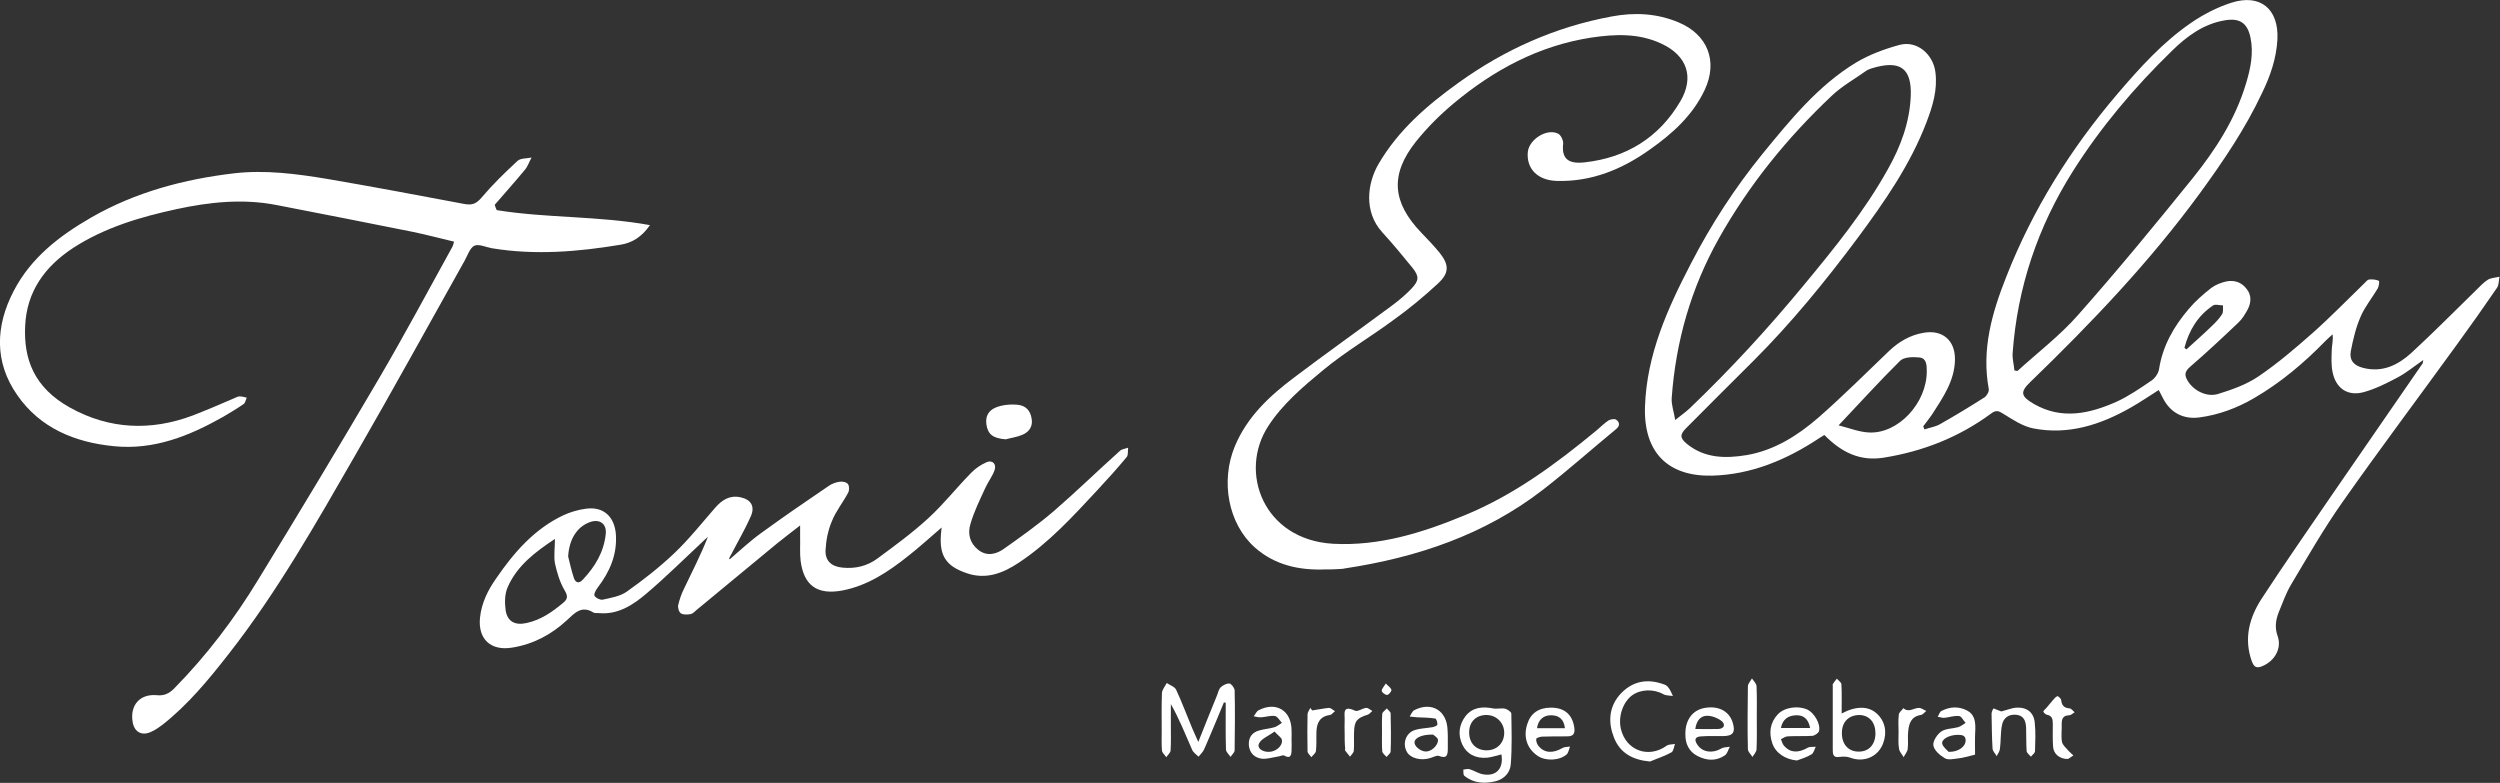
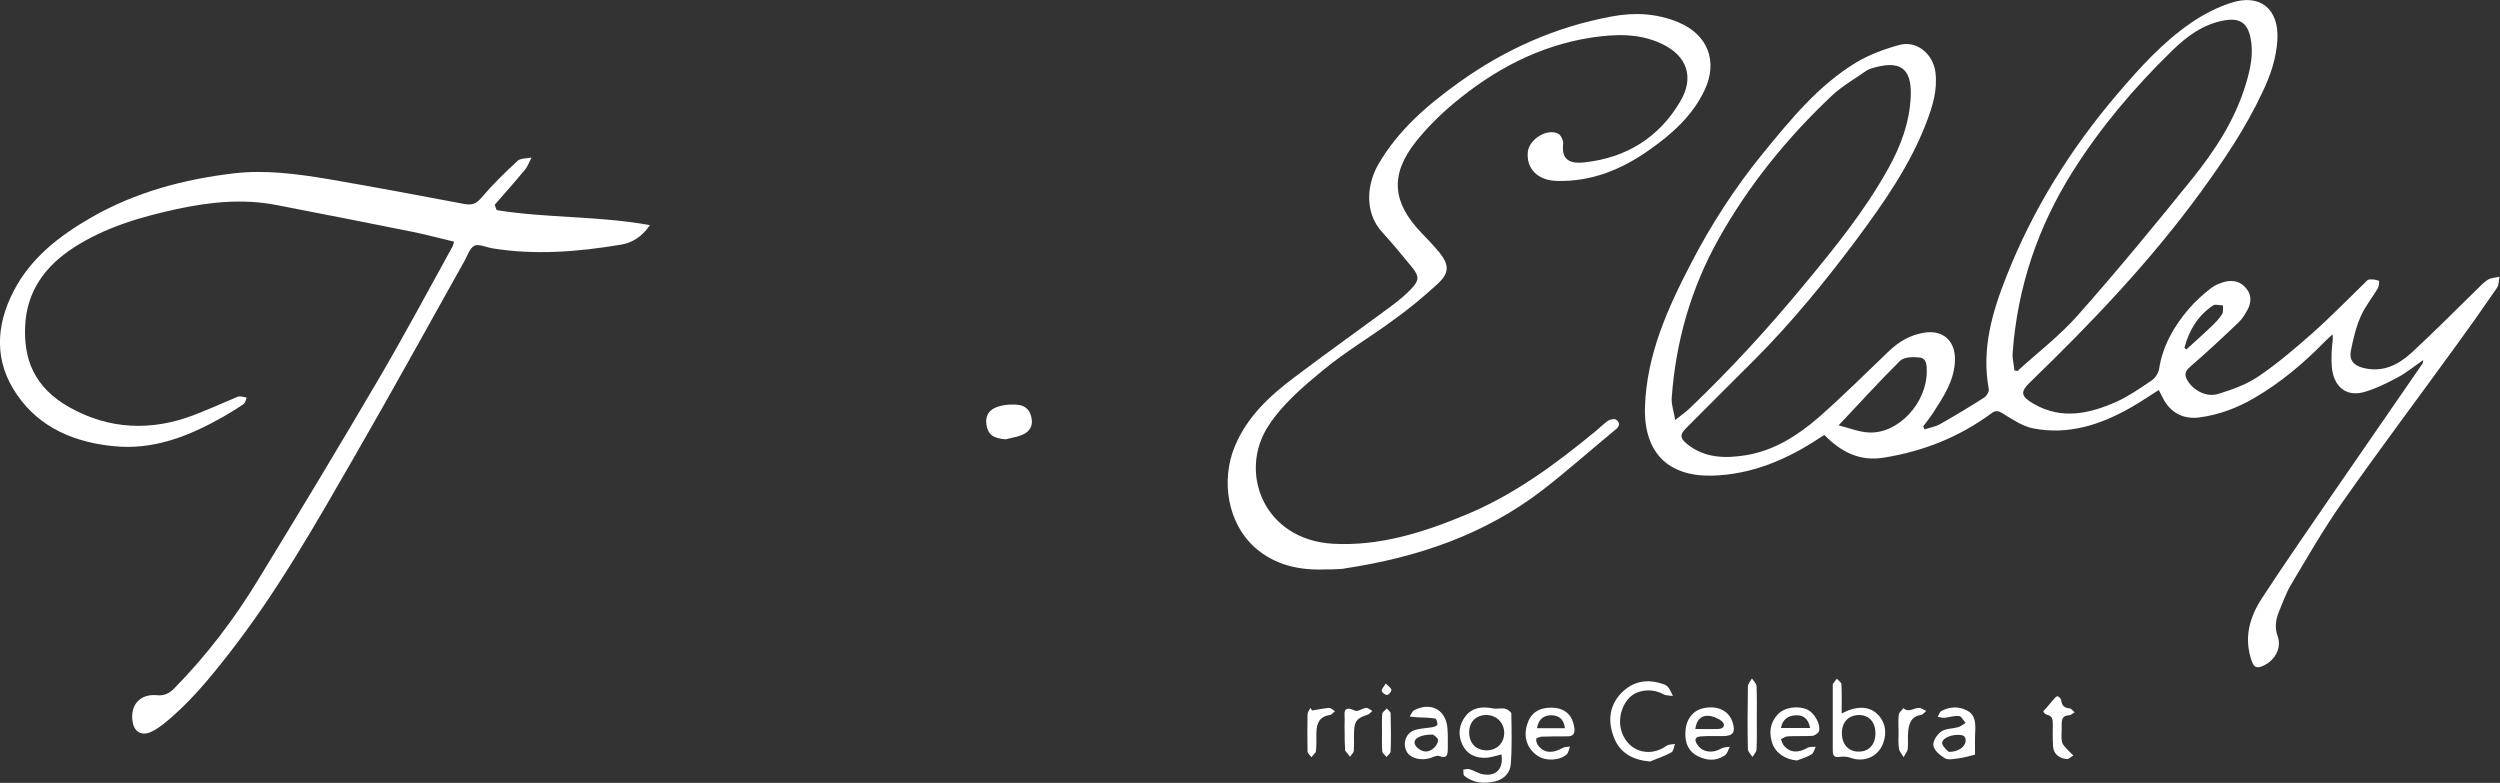
<svg xmlns="http://www.w3.org/2000/svg" version="1.1" id="Layer_1" x="0px" y="0px" viewBox="0 0 983.9 308.1" style="enable-background:new 0 0 983.9 308.1;" xml:space="preserve">
  <rect x="0" y="0" width="983.9" height="308.1" fill="#333333" stroke="none" />
  <style type="text/css">
	.st0{fill:#FFFFFF;}
</style>
  <path class="st0" d="M757.4,169c2-0.7,4.2-1,6-2c6-3.4,11.8-6.9,17.6-10.6c0.9-0.6,1.9-2.3,1.7-3.3c-2.9-15.6,1.3-30.1,6.9-44.2  C800,82.4,814.9,58.6,833.3,37c8.8-10.3,17.8-20.3,29-28c4.8-3.3,10.2-6.1,15.8-7.9c11.4-3.7,18.8,2.4,18.2,14.4  c-0.4,7.5-2.8,14.4-6,21c-6.6,14.1-15.3,26.9-24.4,39.4c-19.8,27.1-42.8,51.2-66.8,74.4c-4.2,4-3.8,5.7,1.4,8.7  c11,6.3,21.9,3.8,32.5-0.9c4.8-2.2,9.3-5.3,13.7-8.3c1.4-0.9,2.7-2.8,3-4.4c1.4-9.2,5.8-16.9,11.7-23.8c2.6-3.1,5.7-5.8,8.9-8.3  c1.6-1.2,3.7-2,5.7-2.5c3.2-0.7,6.1,0.2,8.1,2.8c2.1,2.5,1.9,5.5,0.5,8.2c-1,1.8-2.1,3.7-3.6,5.1c-6.2,5.9-12.5,11.8-19,17.4  c-2.2,1.9-2.4,3.3-1,5.6c2.3,3.8,7.5,6.6,12.1,5.1c5.5-1.7,11.1-3.7,15.8-6.9c7.5-5.1,14.4-11,21.2-17c7-6.2,13.6-13,20.4-19.6  c0.6-0.6,1.2-1.4,1.9-1.5c1.3-0.1,2.6,0,3.8,0.5c0.3,0.1,0.1,2.1-0.4,3c-2.2,3.7-5,7.1-6.7,11c-1.9,4.3-3,9-3.9,13.6  c-0.7,3.7,1.2,5.8,4.9,6.7c7.5,1.9,13.6-1.1,18.8-5.8c8.8-8.1,17.2-16.6,25.8-25c1.4-1.4,2.8-2.9,4.4-3.9c1.3-0.8,3.1-0.8,4.6-1.2  c-0.3,1.5-0.2,3.2-1,4.4c-5.2,7.6-10.5,15.1-15.9,22.5c-15,20.7-30.4,41.2-45.1,62.1c-7.3,10.4-13.6,21.4-20.1,32.3  c-2,3.4-3.3,7.2-4.8,10.8c-1.2,3.1-1.6,6.1-0.4,9.4c1.7,4.8-1.2,9.8-6.1,11.8c-2.2,0.9-3.2,0.4-4.1-2c-3.2-9-0.9-17.2,3.9-24.6  c9.2-14.1,18.9-28,28.4-41.9c11.6-16.9,23.3-33.7,34.9-50.6c0.2-0.2,0.1-0.6,0.3-1.4c-3.5,2.4-6.6,5-10,6.8  c-4.3,2.3-8.7,4.5-13.3,5.8c-6.4,1.8-11.1-1.4-12.4-7.9c-0.6-2.9-0.4-6-0.3-9c0.1-1.8,0.6-3.6,0.3-5.8c-1,0.9-2,1.8-2.9,2.7  c-8.4,8.6-17.5,16.3-28,22.4c-6.7,3.9-13.9,6.6-21.6,7.6c-6.3,0.8-11.4-1.9-14.3-7.7c-0.5-0.9-0.9-1.8-1.6-3.1  c-3.8,2.4-7.3,4.8-11,6.9c-11.9,6.8-24.6,10.9-38.4,8.2c-4.1-0.8-8-3.4-11.7-5.7c-1.9-1.2-2.9-1.6-4.8-0.2  c-12.6,9.3-26.7,14.9-42.2,17.4c-9.6,1.6-16.9-2.2-23.5-8.9c-0.6,0.4-1.2,0.7-1.8,1.1c-12.9,8.6-26.9,14.5-42.4,14.9  c-17.2,0.4-27-9-26.4-27.2c0.7-20.5,8.9-38.6,18.1-56.3c7.9-15.3,17.3-29.8,28.2-43.2c10.9-13.3,21.8-26.8,36.8-35.9  c5.2-3.1,11.1-5.3,17-6.9c6.9-1.9,13.3,3.6,14.2,10.7c0.9,7-1.1,13.4-3.5,19.7c-6.4,16.8-16.6,31.4-27.2,45.7  c-12.6,16.9-25.9,33.2-40.8,48.1c-8.9,8.9-17.8,17.7-26.6,26.6c-2.5,2.5-2.5,3.9,0.3,6.2c7,5.7,15.2,5.8,23.6,4.4  c10.9-1.9,20-7.7,28.1-14.7c9.6-8.4,18.7-17.5,27.9-26.3c3.8-3.6,8.2-6.2,13.4-7.1c7.5-1.4,12.6,2.9,12.5,10.5  c-0.1,8.3-4.7,14.9-9,21.6c-1.1,1.6-2.3,3.1-3.5,4.7C757.2,168.5,757.3,168.7,757.4,169z M659.3,165.3c2.5-2,4.2-3.2,5.7-4.6  c16-15.3,30.9-31.5,45-48.6c12-14.5,23.9-29.1,33.1-45.7c5-8.9,8.5-18.4,8.9-28.7c0.4-11-4.3-14.3-15.7-10.7  c-0.5,0.2-1.1,0.4-1.6,0.7c-4.6,3.3-9.7,6.1-13.8,10c-17.5,16.5-32.6,35.1-44.4,56.1c-11,19.6-17,40.6-18.6,63  C657.8,159.4,658.7,161.8,659.3,165.3z M792.8,145.8c0.4,0.1,0.8,0.1,1.2,0.2c8-7.3,16.8-14,23.9-22.1c15.5-17.5,30.3-35.5,45-53.7  c9-11.2,16.8-23.2,21-37.2c1.8-5.9,3.1-12,1.8-18.2c-1.2-5.8-4.3-7.8-10.1-6.8c-8.4,1.4-15,6.3-20.8,12  C840,34.4,826.8,50,815.8,67.4c-13.8,21.9-21.8,45.6-23.7,71.4C791.9,141.1,792.6,143.5,792.8,145.8z M723.6,167.4  c4.3,1.1,8,2.6,11.8,2.8c11.6,0.7,23-11.6,22.9-24.2c0-2.3-0.1-5-2.8-5.3c-2.6-0.3-6.2-0.2-7.7,1.3  C739.8,149.9,732.2,158.3,723.6,167.4z M859.7,136.9c0.3,0.2,0.5,0.4,0.8,0.6c3.3-3,6.7-6,9.9-9.1c1.5-1.4,3-3,4.1-4.7  c0.6-0.9,0.3-2.3,0.4-3.5c-1.3,0-3-0.6-3.9,0C865,124.2,861.5,130,859.7,136.9z" />
  <path class="st0" d="M195.5,82.7c19.7,3.2,39.8,2.2,60.3,5.9c-3.3,4.8-7.2,7-11.5,7.7c-16.8,2.8-33.7,4.2-50.7,1.4  c-2.3-0.4-5.2-1.8-6.9-1c-1.8,0.9-2.7,3.9-3.9,6c-14.3,25.5-28.3,51-42.9,76.3c-15.5,26.9-30.8,54-50,78.5  c-7.8,10-15.9,19.8-25.9,27.7c-1.5,1.1-3,2.2-4.7,2.9c-3.6,1.6-6.5-0.1-7.1-4c-1.1-6.6,2.9-11.1,9.5-10.5c2.8,0.3,4.8-0.6,6.8-2.6  c12.8-13,23.8-27.5,33.2-43c16.1-26.3,32-52.7,47.6-79.3c9.9-16.9,19.2-34.3,28.7-51.5c0.3-0.5,0.4-1.1,0.7-2.1  c-5.5-1.3-10.7-2.7-16-3.8c-17.9-3.6-35.8-7.1-53.8-10.6c-13.3-2.6-26.4-1.2-39.4,1.6c-14.3,3.1-28.2,7.2-40.6,15.2  c-11.2,7.3-18.4,17.2-19,30.8c-0.6,12.8,3.3,24.2,17.8,32.2c15.4,8.5,31.7,9.2,48.2,3c5.4-2.1,10.8-4.4,16.1-6.7  c0.8-0.3,1.5-0.8,2.3-0.8c0.9,0,1.9,0.3,2.8,0.5c-0.4,0.9-0.6,2.1-1.2,2.5c-2.6,1.8-5.3,3.4-8,5c-13.4,7.6-27.4,13.2-43.1,11.6  c-15.3-1.5-29-7.1-38-20.1c-9.1-13-8.6-27.2-1.4-41c6.8-13.1,18-21.7,30.5-28.9c17.4-10,36.6-15.1,56.3-17.4  c12.2-1.4,24.4,0.2,36.5,2.2c18.1,3.1,36.2,6.5,54.2,9.9c2.9,0.5,4.5-0.1,6.5-2.4c4.4-5.2,9.3-10,14.3-14.6c1.2-1.1,3.7-0.9,5.5-1.3  c-0.9,1.6-1.5,3.5-2.6,4.8c-3.9,4.7-7.9,9.2-11.9,13.8C195,81.6,195.2,82.1,195.5,82.7z" />
  <path class="st0" d="M521.5,224.1c-10.2,0.4-19.8-1.7-27.6-8.6c-10.6-9.4-13.6-26.2-7.9-39.9c4.9-11.7,13.7-19.8,23.4-27.1  c12.7-9.6,25.7-18.8,38.5-28.3c2.7-2,5.3-4.2,7.6-6.6c3-3.2,3.1-4.8,0.4-8.2c-3.9-4.8-7.8-9.5-12-14.1c-7.2-8-5.8-19.1-1.4-26.7  c7.8-13.4,19.2-23.2,31.6-32.1c18.1-13,38-21.9,60.1-26c9-1.7,17.8-1.3,26.4,2.3c11.5,4.8,15.6,15.3,10.3,26.6  c-4.7,10-12.7,17.2-21.5,23.4c-10.9,7.8-23,12.8-36.7,12.4c-7.6-0.2-12.1-4.9-11.4-11.5c0.6-4.9,7.5-9.3,11.9-7.1  c1.1,0.5,2.1,2.7,2,3.9c-0.6,5.4,1.4,8.2,8.4,7.4c16.4-1.8,29.3-9.7,37.7-24c5.6-9.5,2.7-18-7.4-22.7c-8.9-4.2-18.3-3.8-27.7-2.4  c-20.6,3.2-38.3,12.7-54.1,25.9c-5.4,4.5-10.5,9.6-14.9,15.1c-10.2,12.9-9.3,23.8,2.1,35.7c2.5,2.6,5,5.2,7.3,8  c3.8,4.8,3.8,8-0.8,12.2c-5.4,5-11.2,9.8-17.2,14.1c-9.2,6.8-19.1,12.6-27.8,19.8c-7.9,6.5-16.1,13.5-21.6,22  c-11.9,18.1-2,44.8,25.4,46.4c18.1,1,35.2-4.3,51.8-11.2c19.3-7.9,35.8-20.1,51.8-33.3c1.6-1.3,3.1-2.9,4.8-4  c0.8-0.5,2.5-0.8,3.1-0.3c1.4,1,1.5,2.4-0.1,3.7c-9.6,7.9-18.9,16.2-28.7,23.8c-23,17.8-49.6,26.7-78,31c-0.5,0.1-0.9,0.2-1.4,0.2  C525.6,224.1,523.5,224.1,521.5,224.1z" />
-   <path class="st0" d="M287.2,220.1c4-3.4,7.9-7.1,12.2-10.2c8.8-6.4,17.8-12.6,26.8-18.7c1.2-0.8,2.7-1.4,4.2-1.6  c1.1-0.2,2.7,0.1,3.3,0.9c0.6,0.7,0.6,2.5,0.1,3.4c-2,3.8-4.8,7.2-6.4,11.2c-1.5,3.5-2.3,7.5-2.5,11.4c-0.2,4.3,2.4,6.5,6.7,6.9  c5,0.5,9.6-0.6,13.6-3.5c6.9-5.1,13.9-10.2,20.2-16c6-5.5,11-11.9,16.7-17.7c1.7-1.8,3.9-3.3,6.2-4.3c2.3-1,4,0.8,3.1,3.2  c-0.9,2.5-2.6,4.6-3.7,7.1c-2.1,4.6-4.4,9.2-5.8,14.1c-1.1,3.7-0.3,7.4,3.1,10.1c3.3,2.6,6.8,1.8,9.8-0.2c6.8-4.8,13.7-9.7,20-15.1  c8.9-7.7,17.3-15.9,26-23.7c0.8-0.7,2.1-0.8,3.2-1.2c-0.2,1.3,0.1,2.9-0.6,3.7c-3.8,4.6-7.8,9-11.8,13.3  c-9.5,10.2-18.9,20.5-30.7,28.3c-6.2,4.1-12.8,6.7-20.4,4.1c-8-2.7-10.8-6.7-10.2-15.1c0.1-0.8,0.1-1.6,0.3-2.9  c-4.7,4-8.9,7.9-13.4,11.4c-7.7,6.1-15.8,11.5-25.7,13.4c-9.7,1.8-15.1-1.8-16.4-11.6c-0.4-3.2-0.1-6.5-0.2-9.7c0-1.1,0-2.2,0-4.3  c-3.6,2.8-6.4,4.9-9.1,7.1c-10.6,8.7-21.1,17.5-31.7,26.2c-0.7,0.6-1.4,1.4-2.3,1.6c-1.3,0.2-2.9,0.3-3.8-0.3  c-0.8-0.5-1.3-2.2-1.1-3.2c0.5-2.2,1.3-4.5,2.3-6.5c3.2-6.7,6.6-13.3,9.4-20.4c-0.8,0.7-1.6,1.4-2.3,2.1c-7.3,6.8-14.4,13.9-22,20.3  c-5.2,4.4-11.1,8.3-18.6,7.6c-0.7-0.1-1.5,0.1-2.1-0.2c-4.7-3-7.5,0.2-10.6,3.1c-6.1,5.6-13.2,9.4-21.6,10.7  c-8.3,1.3-13.3-3.4-12.5-11.7c0.6-5.9,3.1-10.9,6.4-15.6c7-10.2,15-19.4,26.4-24.8c2.8-1.3,5.9-2.2,9-2.6  c6.9-0.9,11.2,3.2,11.7,10.2c0.5,8.1-2.5,14.7-7.2,20.9c-0.7,0.9-1.6,2.6-1.2,3.2c0.5,0.9,2.3,1.7,3.2,1.5c3.2-0.7,6.8-1.3,9.4-3.1  c6.5-4.6,12.9-9.6,18.7-15.1c5.8-5.5,10.8-11.8,16.1-17.9c2.7-3.1,5.7-5.1,10-4.2c4.2,0.9,5.8,3.6,4.1,7.5c-2.2,5-5,9.7-7.5,14.6  c-0.4,0.7-0.8,1.4-1.1,2.1C286.8,219.7,287,219.9,287.2,220.1z M218.4,212.1c-7.7,5.1-14.9,10.5-18.6,19c-1.2,2.7-1.2,6.1-0.8,9.1  c0.7,4.5,3.8,6,8.2,5c5.7-1.2,10.2-4.4,14.5-8c1.8-1.5,1.8-2.7,0.5-4.9c-1.9-3.2-3-7-3.8-10.6C217.9,218.8,218.4,215.7,218.4,212.1z   M223.6,219c0.7,2.8,1.3,5.6,2.2,8.3c0.6,2,2,2.6,3.6,0.8c4.8-5.1,8.3-10.9,9-18c0.4-3.9-2.3-5.9-6-4.7  C227.1,207.2,224,212.2,223.6,219z" />
-   <path class="st0" d="M481.7,276.4c-2.6,6.2-5.1,12.4-7.8,18.5c-0.5,1.1-1.4,1.9-2.2,2.9c-0.9-0.9-2.2-1.7-2.6-2.9  c-2.6-5.9-5-12-8.3-17.8c0,2.8,0,5.6,0,8.5c0,3.3,0.1,6.5-0.1,9.8c-0.1,0.9-1.1,1.7-1.7,2.6c-0.6-0.9-1.6-1.7-1.7-2.6  c-0.2-2.5-0.1-5.1-0.1-7.7c0-5-0.1-10,0.1-15c0.1-1.3,1.2-2.6,1.9-3.9c1.3,0.9,3.2,1.5,3.7,2.7c2.3,4.9,4.2,10.1,6.3,15.1  c0.7,1.6,1.4,3.1,2.4,5.4c2.6-6.6,5-12.5,7.4-18.4c0.4-1.1,0.7-2.4,1.4-3.1c0.9-0.8,2.3-1.6,3.5-1.5c0.7,0.1,1.9,1.7,2,2.6  c0.2,7.9,0.1,15.8,0,23.7c0,0.9-1.1,1.7-1.6,2.6c-0.6-0.9-1.7-1.9-1.8-2.8c-0.2-6.2-0.1-12.3-0.1-18.5  C482.2,276.6,482,276.5,481.7,276.4z" />
  <path class="st0" d="M590.9,296.9c-2,0.5-3.8,1.1-5.6,1.3c-4.6,0.4-8.1-1.5-9.8-5.2c-1.8-3.9-1.3-7.8,1.3-11.2  c2.8-3.5,6.7-3.8,10.8-3c1.5,0.3,3.2-0.2,4.7,0.1c0.9,0.2,2.4,1.2,2.5,1.9c0.1,6.6,0.3,13.2-0.2,19.8c-0.2,3.4-2.5,6-6.1,6.9  c-4.3,1-8.6,0.8-12.2-2.2c-0.5-0.4-0.3-1.6-0.4-2.4c0.8-0.1,1.7-0.4,2.4-0.2c2,0.6,3.8,1.9,5.8,2.1  C589.1,305.5,591.8,302.2,590.9,296.9z M585.2,281.4c-4.1-0.1-6.9,2.5-7,6.6c-0.1,4.3,2.5,7.2,6.7,7.3c4.1,0.1,7.1-2.8,7.1-6.9  C592,284.5,589,281.5,585.2,281.4z" />
  <path class="st0" d="M724.8,280.8c5.8-3.1,10.6-2.9,13.8,0c3.3,3,4.2,7.4,2.5,11.8c-2,5.3-7.6,7.6-12.9,5.6  c-1.3-0.5-2.9-0.5-4.3-0.3c-2.6,0.4-2.6-1.3-2.6-3c0-8.3,0-16.5,0-24.8c0-0.3-0.1-0.8,0.1-1c0.5-0.7,1-1.4,1.5-2  c0.6,0.7,1.7,1.4,1.8,2.1C724.9,272.9,724.8,276.6,724.8,280.8z M738.1,288.6c0-4.3-2.4-7.1-6.3-7.2c-4.2,0-6.9,2.7-6.9,7  c-0.1,4.4,2.5,7.4,6.5,7.4C735.4,295.9,738.1,293.1,738.1,288.6z" />
  <path class="st0" d="M649.4,299.7c-6.8-0.6-11.8-3.3-14.2-9.4c-2.3-5.8-2.1-11.8,2.2-16.8c4.3-4.9,9.8-6.5,16.1-4.6  c1,0.3,2.2,0.6,2.8,1.3c0.9,1,1.5,2.4,2.1,3.7c-1.3-0.2-2.8-0.1-3.8-0.7c-3.7-2.1-8.8-2-12.2,0.4c-3.7,2.7-5.6,8.4-4.5,13.2  c2,8.6,10.9,11.8,18,6.7c0.8-0.6,2.2-0.5,3.3-0.7c-0.4,1.1-0.6,2.9-1.4,3.3C655.1,297.6,652.2,298.5,649.4,299.7z" />
  <path class="st0" d="M395.8,172.9c-5-0.4-7-1.9-7.6-5.9c-0.5-3.7,1.3-6.3,5.8-7.3c2.1-0.5,4.4-0.6,6.5-0.4c3.2,0.3,5,2.3,5.5,5.4  c0.6,3.1-1,5.3-3.6,6.4C400.4,172,398,172.3,395.8,172.9z" />
  <path class="st0" d="M663.3,288.7c0-5.5,2.9-9.3,7.7-10.1c5.4-0.9,9.5,1.3,10.9,5.7c1.2,3.9,0.2,5.4-3.9,5.4c-2.8,0-5.6-0.1-8.4,0.1  c-2.5,0.1-3,1.3-1.5,3.4c2,2.9,5.9,3.4,9.3,1.4c1-0.6,2.3-0.5,3.4-0.7c-0.7,1.2-1,2.8-2,3.4c-3.4,2.3-7,2.1-10.6,0.3  C664.6,295.8,663.2,292.6,663.3,288.7z M667.2,286.9c3.2,0,6.1,0.1,9,0c2.5-0.1,2.9-1.8,1.4-3.1c-1.5-1.2-3.8-2.1-5.7-2.1  C669.4,281.7,667.7,283.4,667.2,286.9z" />
  <path class="st0" d="M707.2,299.3c-4.5-0.4-8.4-2.9-9.7-6.8c-1.4-4.1-0.9-8.1,2.2-11.4c2.7-2.8,8-3.5,11.7-1.8  c2.6,1.3,5.2,5.6,4.5,8.4c-0.2,0.8-1.7,1.8-2.6,1.9c-3.2,0.2-6.5,0-9.7,0.2c-0.9,0-1.8,0.7-2.7,1.1c0.4,0.9,0.6,2,1.3,2.7  c2.4,2.7,5.5,2.8,9.2,0.7c0.9-0.5,2.1-0.3,3.2-0.4c-0.5,1-0.8,2.5-1.7,3C711.1,298,709.1,298.6,707.2,299.3z M700.9,286.5  c3.9,0,7.6,0,11.5,0c-0.7-3.4-2.4-5.1-5.5-5C703.8,281.6,701.6,283,700.9,286.5z" />
  <path class="st0" d="M610.4,278.5c5.4,0,8.5,2.8,9.2,8c0.3,2.3-0.5,3.3-2.8,3.3c-3.3,0-6.5,0-9.8,0.1c-0.8,0-2.3,0.5-2.4,0.9  c-0.1,0.9,0.3,2.1,0.9,2.8c2.3,2.8,5.6,3,9.4,0.8c0.8-0.5,2-0.4,3-0.6c-0.4,1-0.6,2.4-1.3,3.1c-2.9,2.5-8.3,2.7-11.4,0.6  c-4.2-2.8-5.8-7.5-4.1-12.6C602.4,280.7,605.6,278.5,610.4,278.5z M615.9,286.6c-0.4-3.4-2.2-5-5.2-5.1c-3.2-0.1-5.3,1.7-5.8,5.1  C608.4,286.6,612,286.6,615.9,286.6z" />
  <path class="st0" d="M569.8,291c0,1.2,0,2.3,0,3.5c0,2.4-0.2,4.3-3.5,3c-0.9-0.3-2.2,0.5-3.3,0.8c-3.6,1.2-7.7,0.2-9.2-2.2  c-2-3.3-0.6-7.7,3.1-8.8c2.2-0.7,4.6-0.7,6.8-1.1c0.7-0.1,1.9-0.6,2-1c0.1-0.8-0.4-2.3-0.8-2.4c-2.4-0.4-4.8-0.4-7.2-0.5  c-1-0.1-1.9-0.2-2.9-0.3c0.6-0.9,1-2.1,1.8-2.5c6.8-3.5,12.8,0.1,13.1,7.7C569.8,288.4,569.8,289.7,569.8,291z M564,289.1  c-4.9-0.1-7.9,1.6-7.2,3.7c0.4,1.3,2.3,2.7,3.8,2.9c2.5,0.5,5.6-2.4,5.3-4.7C565.7,290.2,564.3,289.4,564,289.1z" />
  <path class="st0" d="M777.3,297c-2.9,0.7-4.8,1.3-6.8,1.5c-1.7,0.2-3.8,0.7-5.1-0.1c-1.9-1.1-4.2-3.1-4.5-5  c-0.3-1.7,1.5-4.4,3.1-5.5c1.7-1.2,4.4-1.1,6.6-1.7c1.1-0.3,2-1.1,3-1.7c-0.9-0.9-1.6-2.6-2.6-2.7c-1.9-0.2-3.8,0.5-5.7,0.7  c-0.9,0.1-1.8-0.3-2.7-0.4c0.5-0.8,0.8-2,1.5-2.3c3.3-1.7,6.7-1.9,10-0.2c3,1.5,3.4,4.4,3.3,7.5C777.2,290.6,777.3,294.2,777.3,297z   M766.9,295.9c3.9,0.1,6.6-2.1,6.7-4.3c0.1-2.1-1.3-2.4-3-2.4c-3.4,0-6.7,1.7-6.2,3.6C764.8,294.1,766.4,295.3,766.9,295.9z" />
-   <path class="st0" d="M508.3,290.7c0,1.6,0.1,3.3,0,4.9c-0.1,1.7-0.5,3.1-2.8,1.8c-0.6-0.4-1.8,0.3-2.8,0.4c-2,0.3-4.1,1-6.1,0.8  c-2.9-0.4-4.8-2.2-5.1-5.3c-0.2-3,1.2-5,4-5.8c2-0.6,4.1-0.7,6.1-1.3c1-0.3,1.9-1.1,2.9-1.7c-0.9-1-1.7-2.5-2.7-2.7  c-1.7-0.3-3.6,0.4-5.4,0.5c-1,0.1-2-0.2-3-0.4c0.7-0.8,1.1-2,2-2.4c6.8-3.5,12.8,0.1,12.9,7.8C508.4,288.4,508.3,289.6,508.3,290.7  C508.3,290.7,508.3,290.7,508.3,290.7z M501.6,287.9c-2.4,1.8-5.2,2.8-6.1,4.7c-0.9,2,1.5,3.3,3.7,3.3c2.8,0.1,5.7-2.3,5.3-4.7  C504.4,290.3,503,289.5,501.6,287.9z" />
-   <path class="st0" d="M787.6,280c2.1-0.5,4.1-1.4,6.1-1.5c4.1-0.2,6.8,2,7.1,6c0.4,3.7,0.2,7.4,0.1,11.1c0,0.8-1.1,1.5-1.6,2.2  c-0.6-0.7-1.6-1.4-1.7-2.2c-0.2-3-0.1-6-0.2-9.1c-0.1-2.6-0.8-4.9-3.9-5.2c-3-0.3-5.1,1.3-5.6,4.1c-0.6,3-0.4,6.2-0.8,9.3  c-0.1,1-0.8,1.9-1.3,2.9c-0.5-1-1.5-1.9-1.6-2.9c-0.3-4.6-0.3-9.3-0.4-13.9c0-0.7,0.7-2,0.8-2C785.7,279.2,786.8,279.7,787.6,280z" />
  <path class="st0" d="M813.9,298.7c-3.4,0.1-5.8-2.1-5.9-5c-0.2-2.9-0.1-5.8-0.1-8.7c0-1.7-0.1-3.3-2.3-3.7c-0.5-0.1-1.3-0.8-1.4-1.2  c-0.1-0.4,0.7-0.9,1.1-1.4c0.9-1,1.7-2.1,2.6-3.1c0.6-0.6,1.1-1.4,1.8-1.6c0.3-0.1,1.4,0.9,1.5,1.5c0.2,2.1,1.1,3.1,3.3,3.3  c0.7,0,1.3,1,2,1.5c-0.7,0.4-1.4,1.2-2.2,1.2c-2.4,0.1-2.9,1.4-2.9,3.4c0.1,2.3-0.3,4.7,0.1,7c0.2,1.3,1.6,2.4,2.5,3.5  c0.6,0.7,1.3,1.2,2,1.9C815.2,297.8,814.3,298.4,813.9,298.7z" />
  <path class="st0" d="M691.4,282.4c0,4.2,0.1,8.4-0.1,12.5c0,1-1,2-1.6,3c-0.6-1-1.8-2-1.8-3.1c-0.2-8.2-0.1-16.5,0-24.7  c0-1,1-2,1.6-3.1c0.6,1,1.8,2,1.8,3.1C691.5,274.3,691.4,278.4,691.4,282.4z" />
  <path class="st0" d="M747.2,288.2c0-2.3-0.2-4.7,0.1-7c0.1-0.9,1.2-1.6,1.8-2.5c2.1,1.9,4.1-0.1,6.1-0.1c1,0,1.9,0.8,2.9,1.2  c-0.7,0.6-1.4,1.5-2.2,1.6c-3.7,0.6-4.6,3.3-4.9,6.3c-0.3,2.3,0.1,4.7-0.2,7c-0.1,1.2-1.1,2.2-1.6,3.3c-0.6-1.1-1.6-2.1-1.8-3.2  C747,292.6,747.2,290.4,747.2,288.2C747.2,288.2,747.2,288.2,747.2,288.2z" />
  <path class="st0" d="M529.2,288.2c0-1.5-0.1-3,0-4.5c0.2-2.4-1.3-6.5,4.1-4c1,0.5,2.8-0.9,4.3-1.1c0.8-0.1,1.7,0.8,2.5,1.2  c-0.6,0.5-1.2,1.3-1.9,1.5c-4.2,1.3-5.2,2.5-5.3,6.9c-0.1,2.4,0.1,4.9-0.1,7.3c-0.1,0.8-1,1.6-1.5,2.3c-0.6-0.8-1.3-1.6-1.9-2.4  c-0.1-0.2,0-0.5,0-0.7C529.2,292.6,529.2,290.4,529.2,288.2C529.2,288.2,529.2,288.2,529.2,288.2z" />
  <path class="st0" d="M516.4,279.6c2.2-0.3,4.4-0.8,6.6-1c0.8,0,1.6,0.8,2.4,1.3c-0.7,0.5-1.3,1.4-2,1.5c-3.9,0.5-5.2,3.1-5.3,6.6  c-0.1,2.5,0.1,5.1-0.2,7.6c-0.1,0.8-1.2,1.6-1.8,2.4c-0.5-0.8-1.5-1.5-1.5-2.3c-0.1-4.9-0.1-9.7,0-14.6c0-0.8,0.7-1.6,1.1-2.5  C515.9,278.9,516.2,279.3,516.4,279.6z" />
  <path class="st0" d="M543.9,288.2c0-2.4-0.1-4.9,0.1-7.3c0.1-0.7,1.2-1.4,1.8-2.1c0.5,0.7,1.5,1.3,1.5,2c0.1,5,0.2,10,0,14.9  c0,0.8-1.1,1.5-1.6,2.2c-0.6-0.7-1.6-1.4-1.7-2.2C543.8,293.3,543.9,290.7,543.9,288.2z" />
  <path class="st0" d="M545.4,269c1.1,1.2,2.2,1.8,2.2,2.6c0,0.6-1.1,1.9-1.7,1.9c-0.7,0-2-0.9-2.1-1.6  C543.7,271.2,544.6,270.3,545.4,269z" />
</svg>